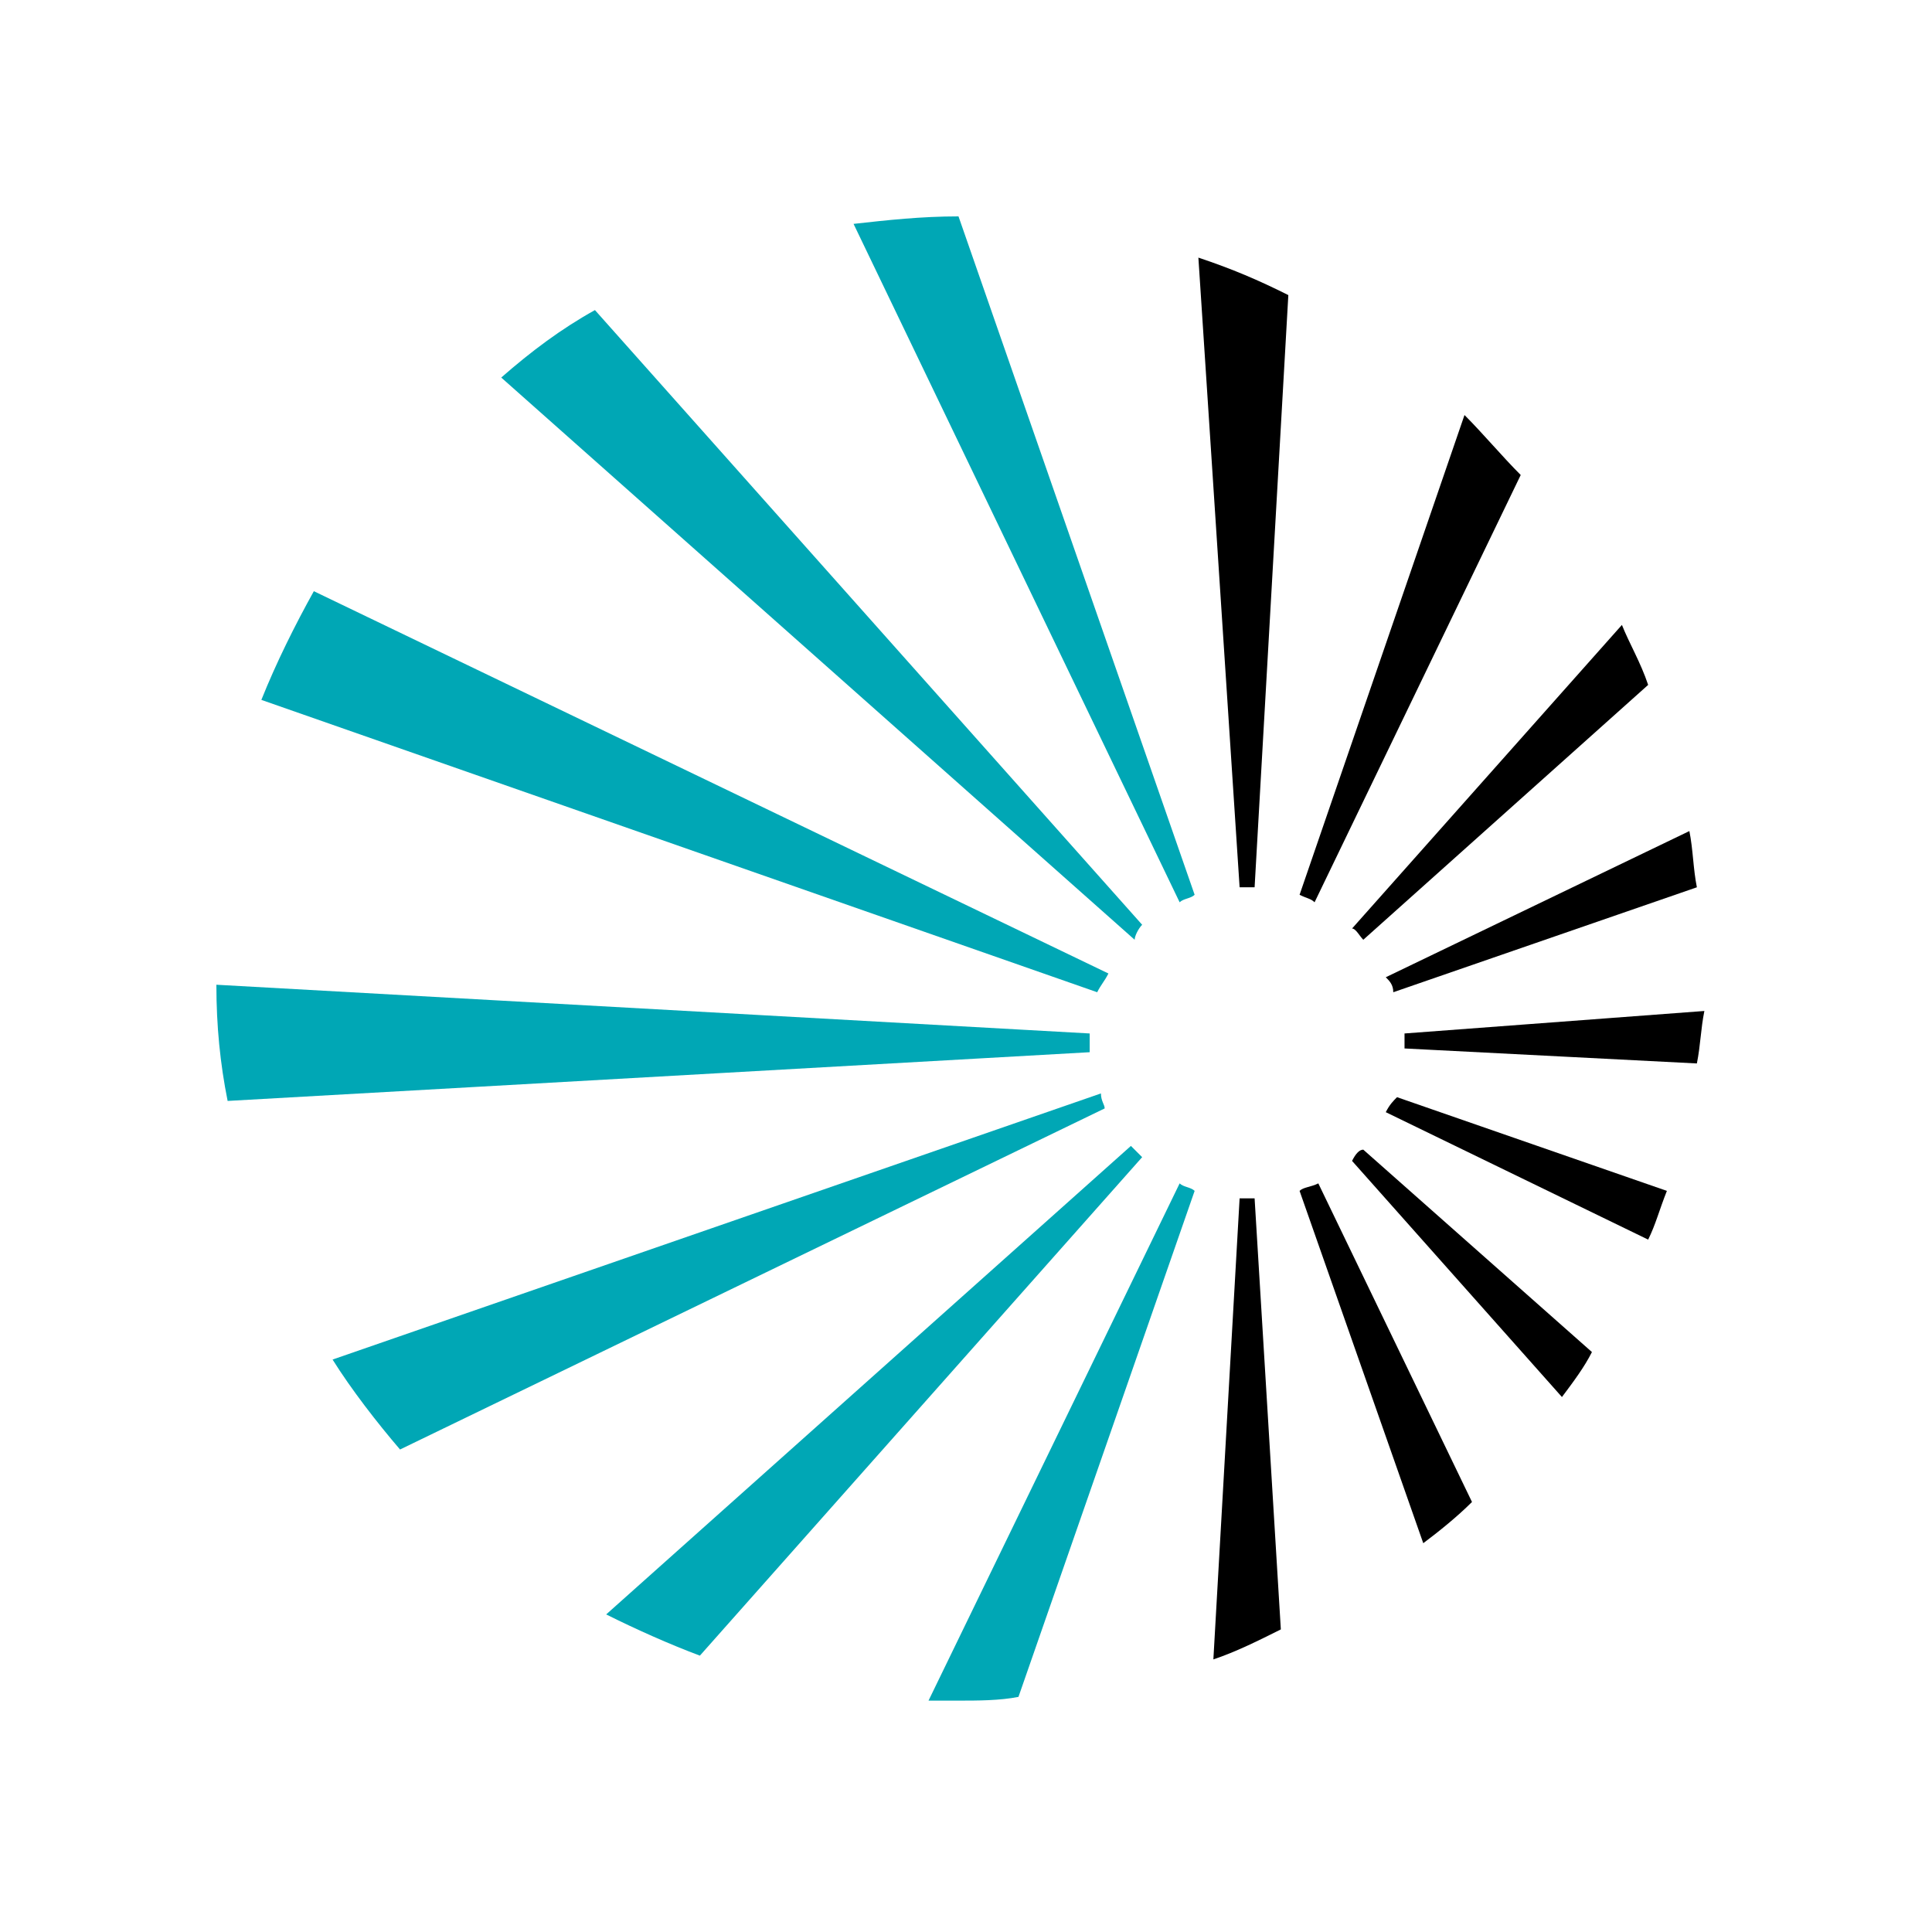
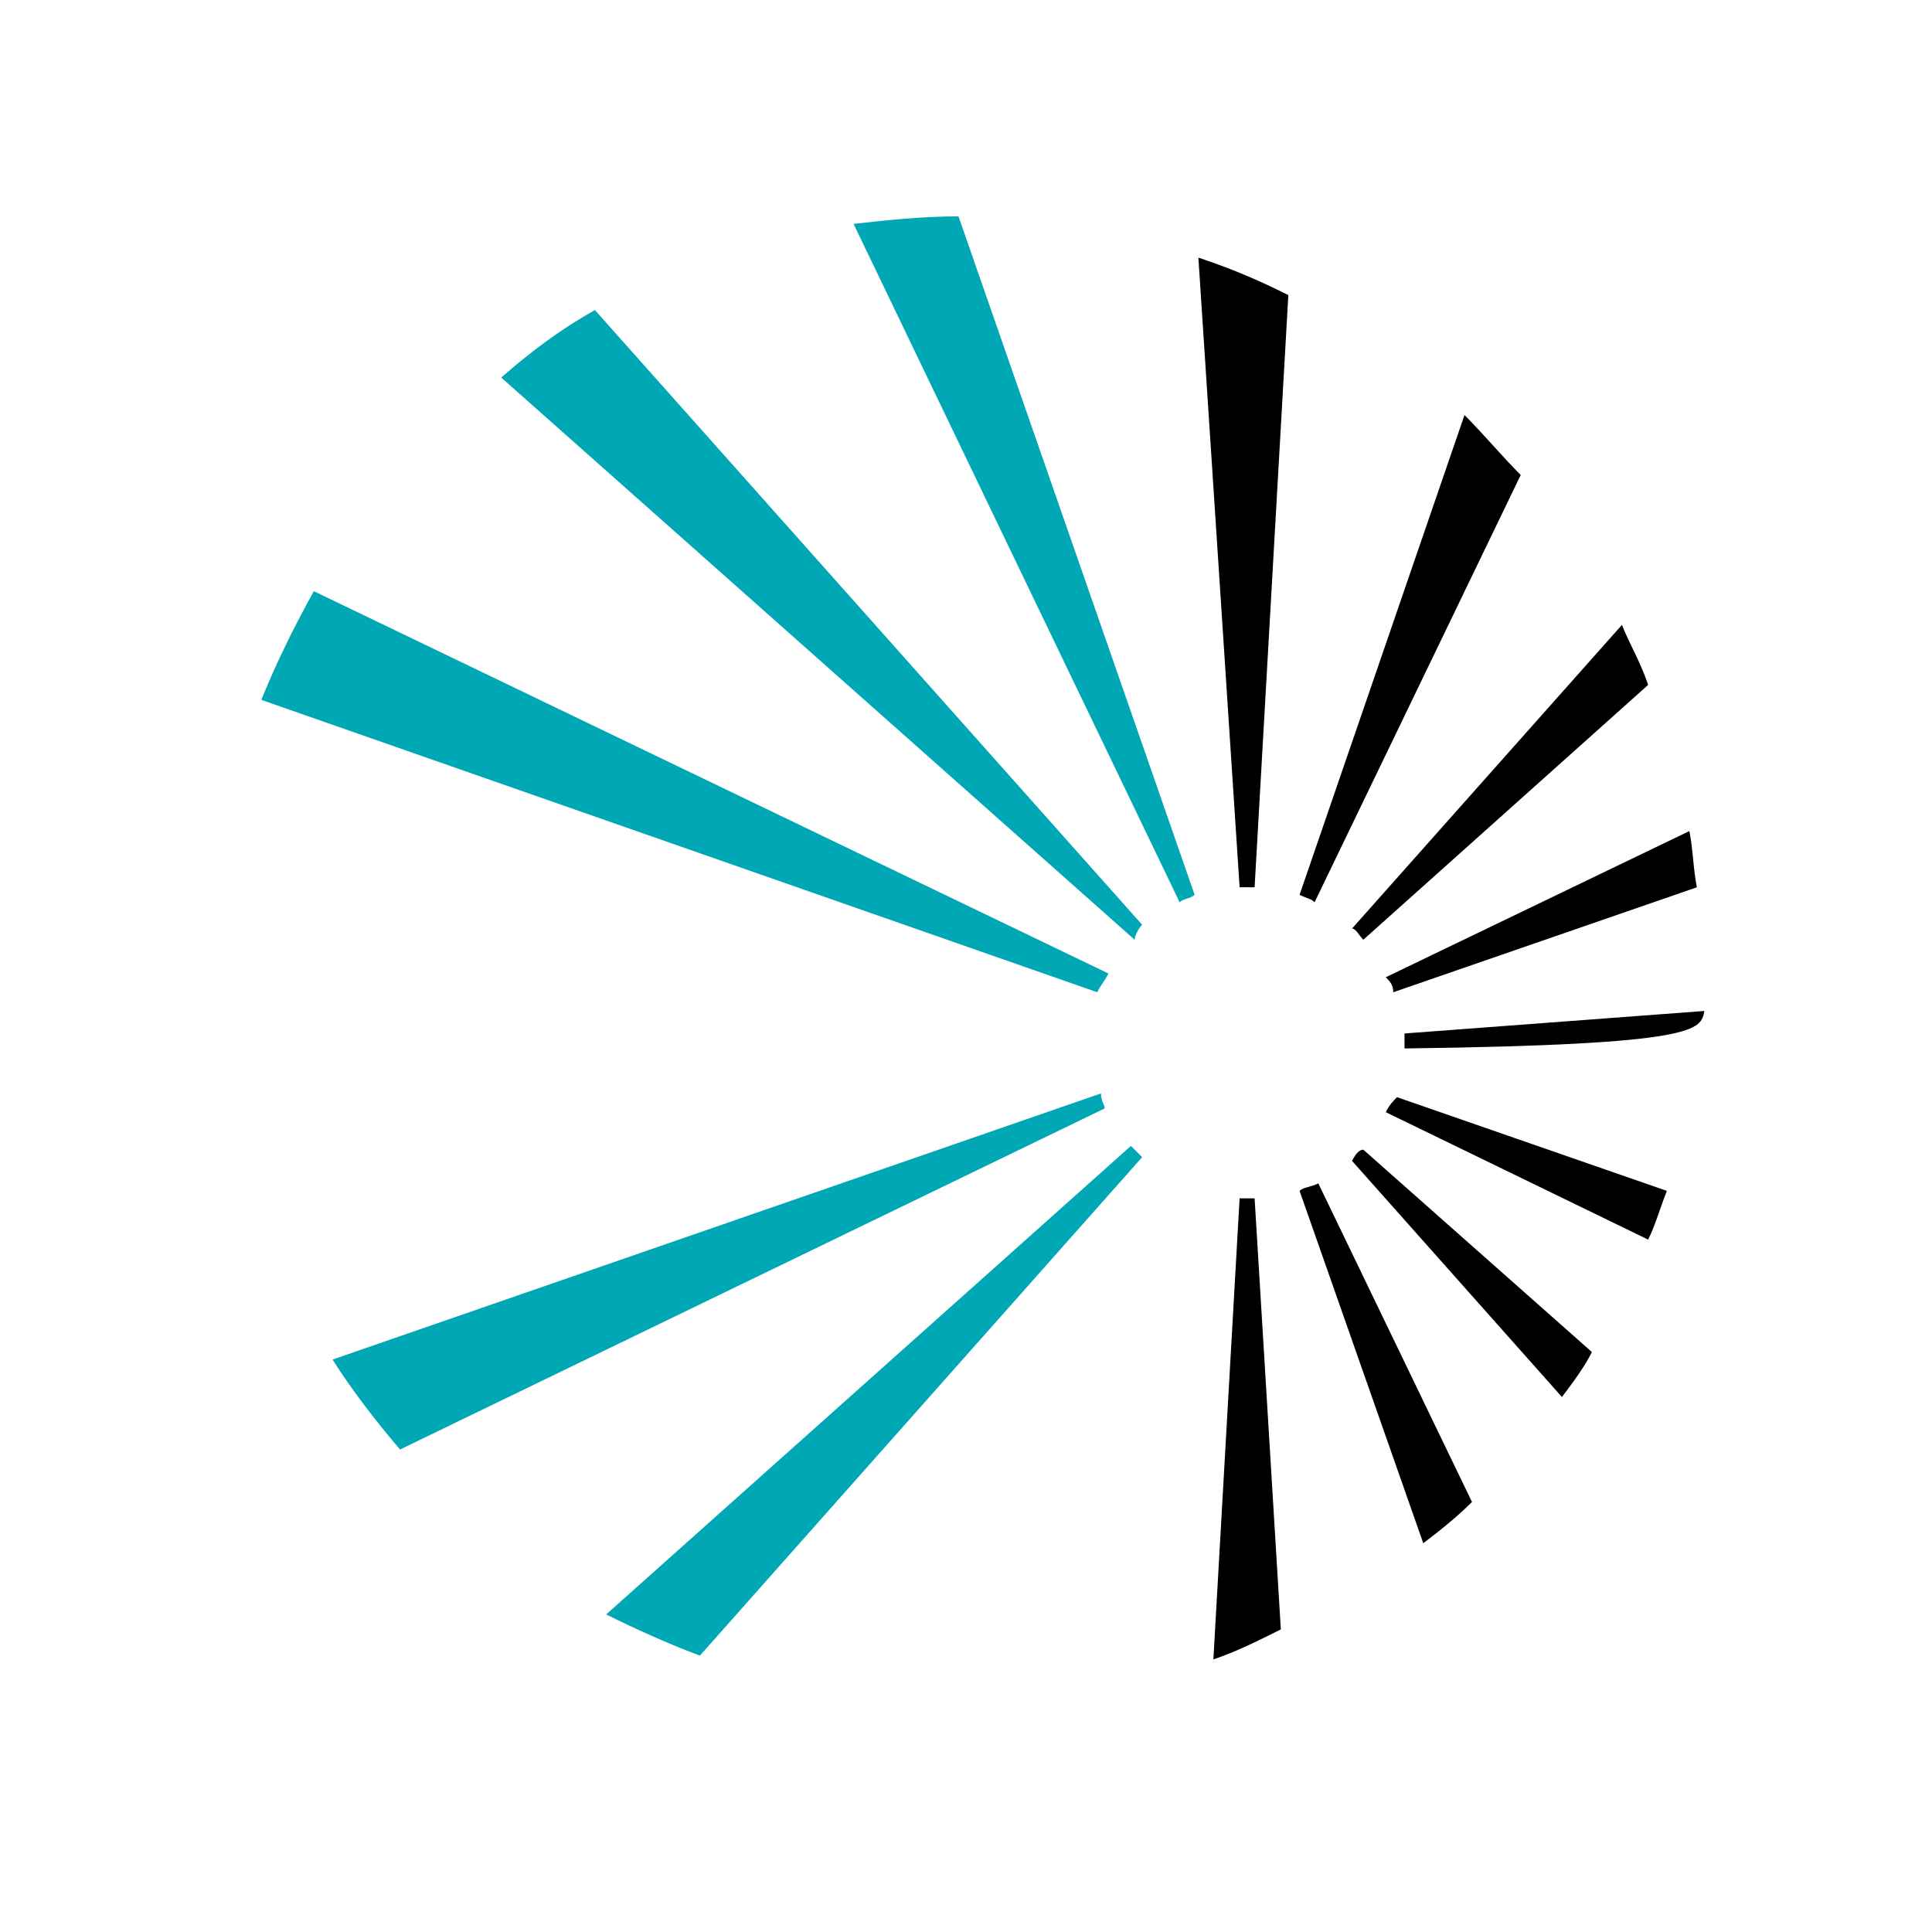
<svg xmlns="http://www.w3.org/2000/svg" width="250" height="250" viewBox="0 0 250 250" fill="none">
  <path d="M154.585 115.785L124.03 28C119.18 28 114.815 28.485 110.45 28.97L152.645 116.755C153.13 116.27 154.1 116.27 154.585 115.785Z" fill="#00A7B5" />
  <path d="M147.795 119.665L76.985 40.125C72.62 42.55 68.74 45.46 64.86 48.855L146.825 121.605C146.825 121.12 147.31 120.15 147.795 119.665Z" fill="#00A7B5" />
  <path d="M143.43 125.97L40.61 76.5C38.185 80.865 35.76 85.715 33.82 90.565L141.975 128.395C142.46 127.425 142.945 126.94 143.43 125.97Z" fill="#00A7B5" />
-   <path d="M141.005 134.7C141.005 134.215 141.005 133.73 141.005 133.73L28 127.425C28 132.76 28.485 137.61 29.455 142.46L141.005 136.155C141.005 135.67 141.005 135.185 141.005 134.7Z" fill="#00A7B5" />
  <path d="M142.46 141.49L43.035 175.925C45.46 179.805 48.855 184.17 51.765 187.565L142.945 143.43C142.945 142.945 142.46 142.46 142.46 141.49Z" fill="#00A7B5" />
  <path d="M146.34 148.28L78.44 208.905C82.32 210.845 86.685 212.785 90.565 214.24L147.795 149.735C147.31 149.25 146.825 148.765 146.34 148.28Z" fill="#00A7B5" />
-   <path d="M152.645 153.13L120.15 220.06C121.605 220.06 122.575 220.06 124.03 220.06C126.455 220.06 129.365 220.06 131.79 219.575L154.585 154.1C154.1 153.615 153.13 153.615 152.645 153.13Z" fill="#00A7B5" />
  <path d="M161.375 155.07C160.89 155.07 160.405 155.07 160.405 155.07L157.01 214.725C159.92 213.755 162.83 212.3 165.74 210.845L162.345 155.07C162.345 155.07 161.86 155.07 161.375 155.07Z" fill="black" />
  <path d="M174.955 150.22L202.115 180.775C203.57 178.835 205.025 176.895 205.995 174.955L176.41 148.765C175.925 148.765 175.44 149.25 174.955 150.22Z" fill="black" />
-   <path d="M181.745 133.73C181.745 134.215 181.745 134.7 181.745 134.7C181.745 135.185 181.745 135.67 181.745 135.67L219.575 137.61C220.06 135.185 220.06 133.245 220.545 130.82L181.745 133.73Z" fill="black" />
+   <path d="M181.745 133.73C181.745 134.215 181.745 134.7 181.745 134.7C181.745 135.185 181.745 135.67 181.745 135.67C220.06 135.185 220.06 133.245 220.545 130.82L181.745 133.73Z" fill="black" />
  <path d="M176.41 121.605L213.27 88.625C212.3 85.715 210.845 83.29 209.875 80.865L174.955 120.15C175.44 120.15 175.925 121.12 176.41 121.605Z" fill="black" />
  <path d="M160.405 114.815C160.89 114.815 161.375 114.815 161.375 114.815C161.86 114.815 162.345 114.815 162.345 114.815L166.71 38.185C162.83 36.245 159.435 34.79 155.07 33.335L160.405 114.815Z" fill="black" />
  <path d="M168.165 154.1L184.17 199.69C186.11 198.235 188.535 196.295 190.475 194.355L170.59 153.13C169.62 153.615 168.65 153.615 168.165 154.1Z" fill="black" />
  <path d="M179.32 143.915L213.27 160.405C214.24 158.465 214.725 156.525 215.695 154.1L180.775 141.975C180.29 142.46 179.805 142.945 179.32 143.915Z" fill="black" />
  <path d="M180.29 128.395L219.575 114.815C219.09 112.39 219.09 109.965 218.605 107.54L179.32 126.455C179.805 126.94 180.29 127.425 180.29 128.395Z" fill="black" />
  <path d="M196.78 61.465C194.355 59.04 191.93 56.13 189.505 53.705L168.165 115.785C169.135 116.27 169.62 116.27 170.105 116.755L196.78 61.465Z" fill="black" />
</svg>